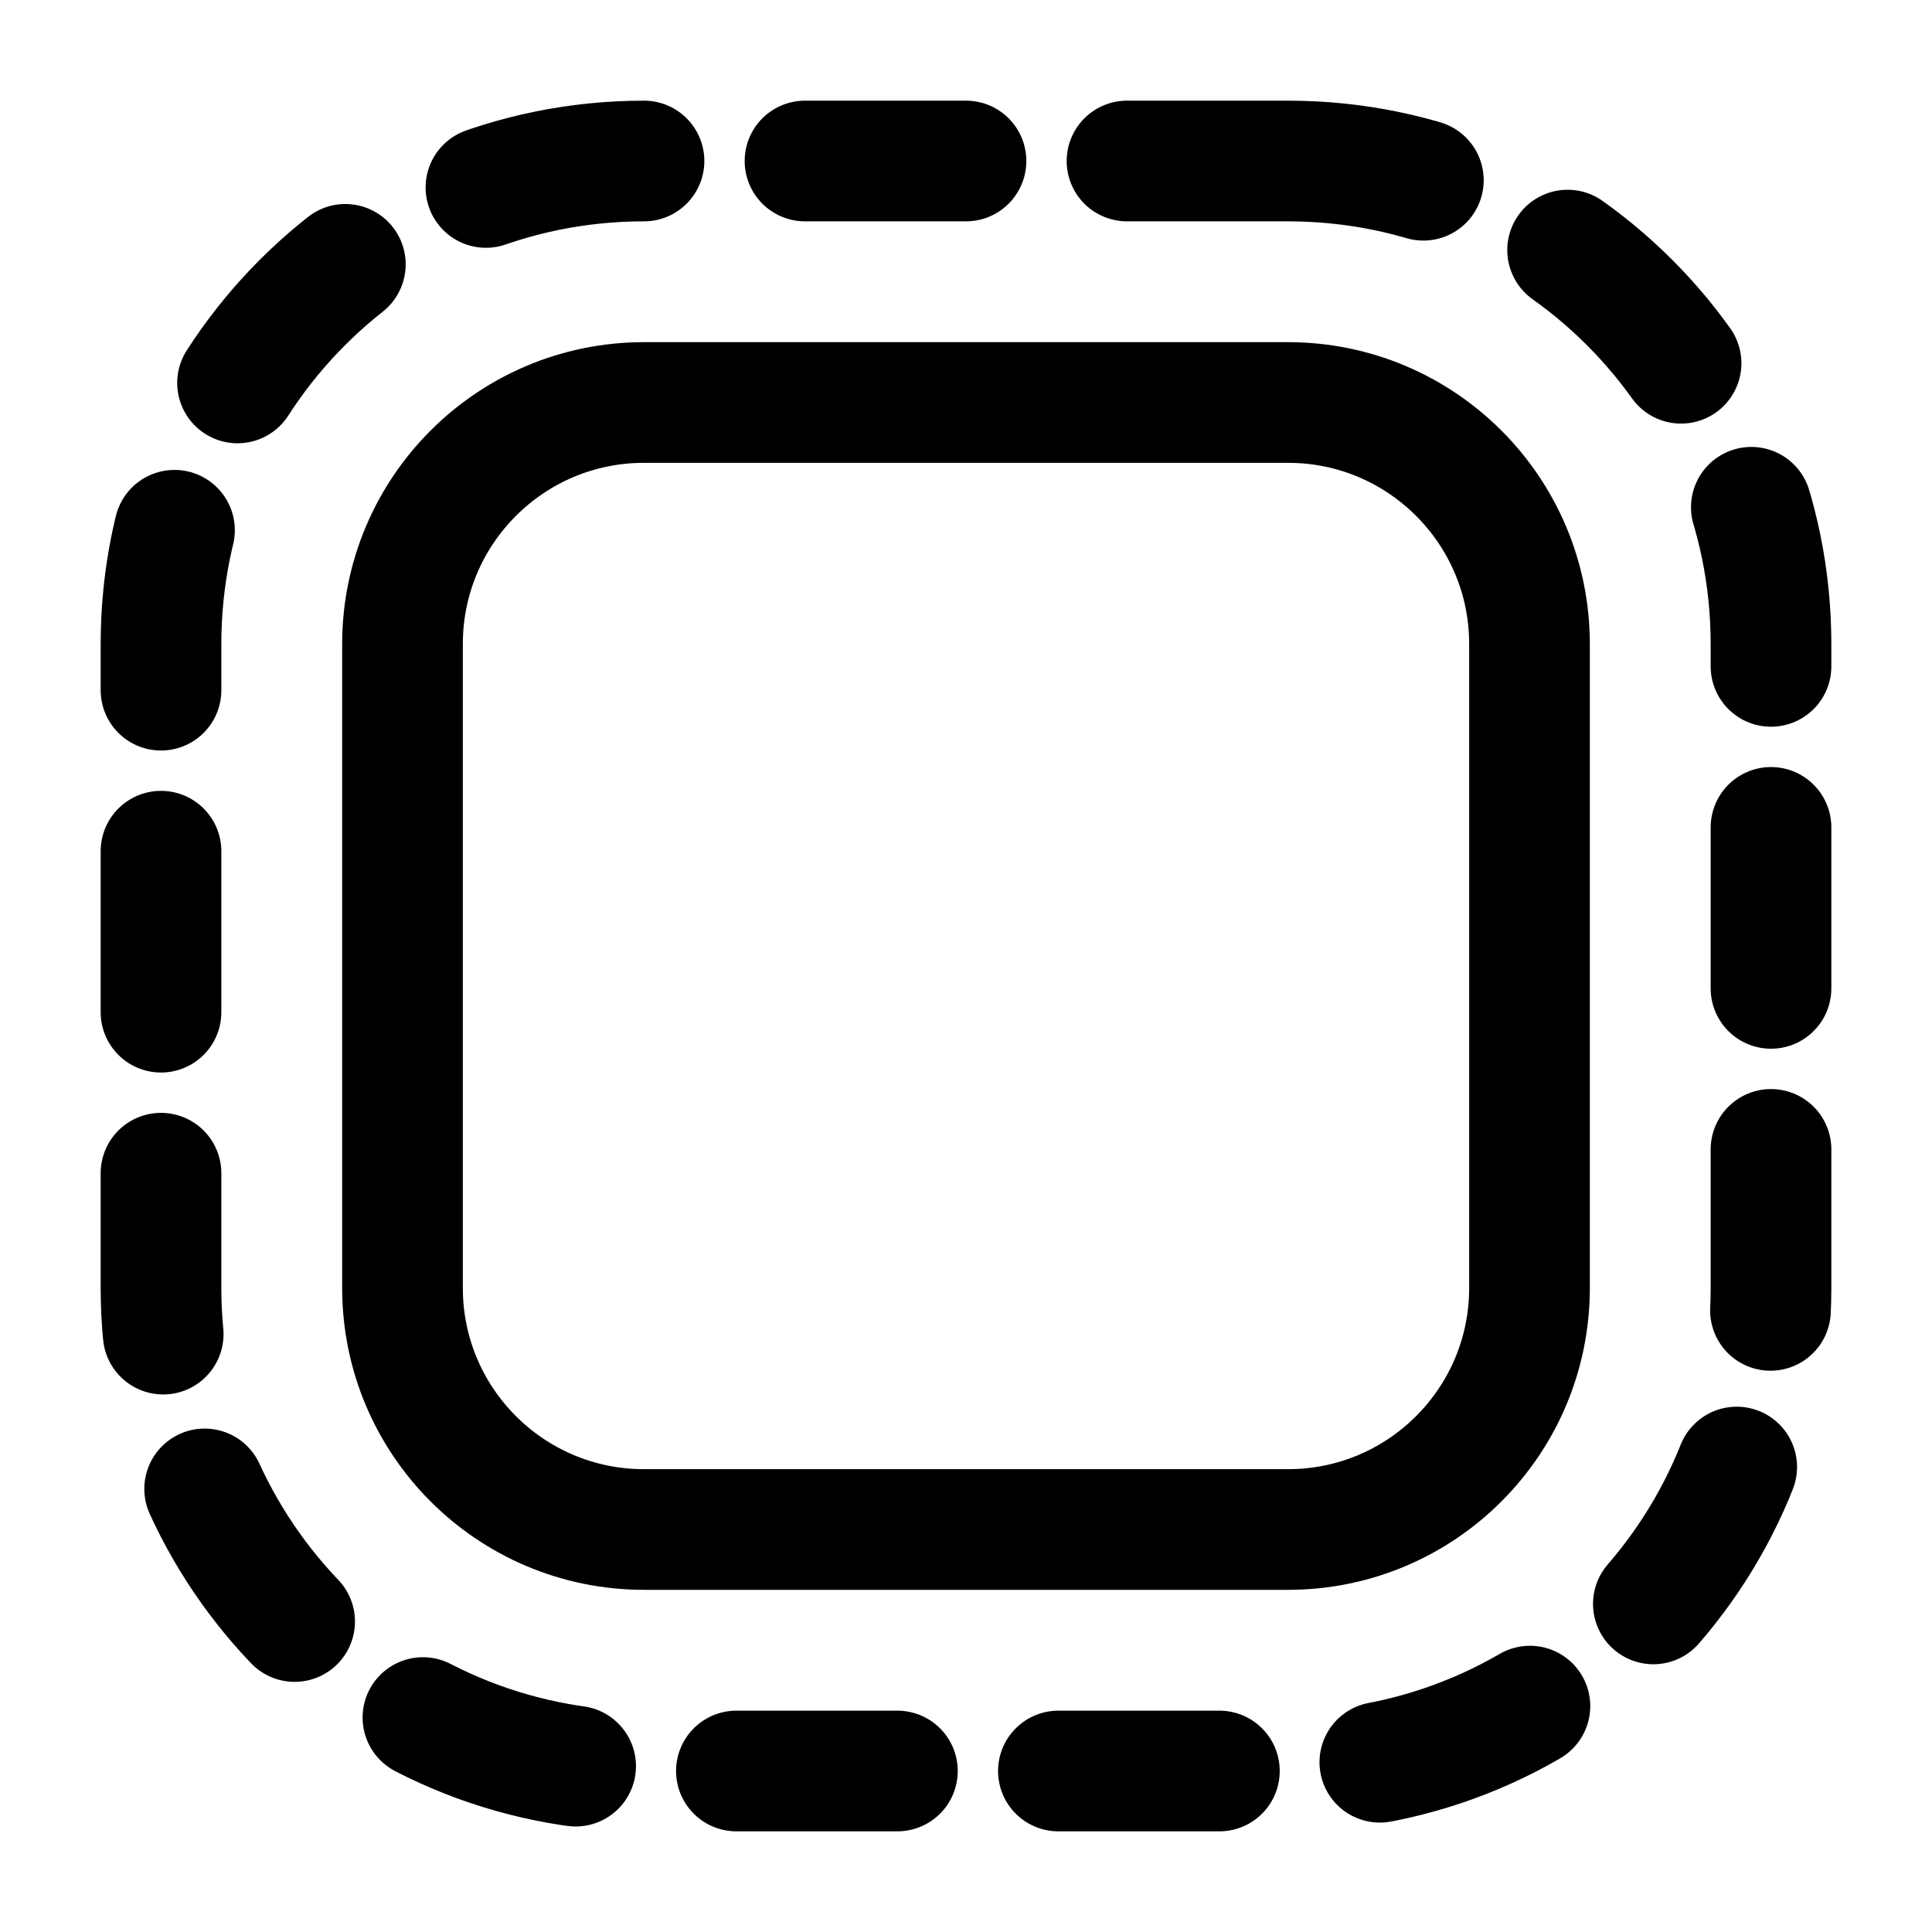
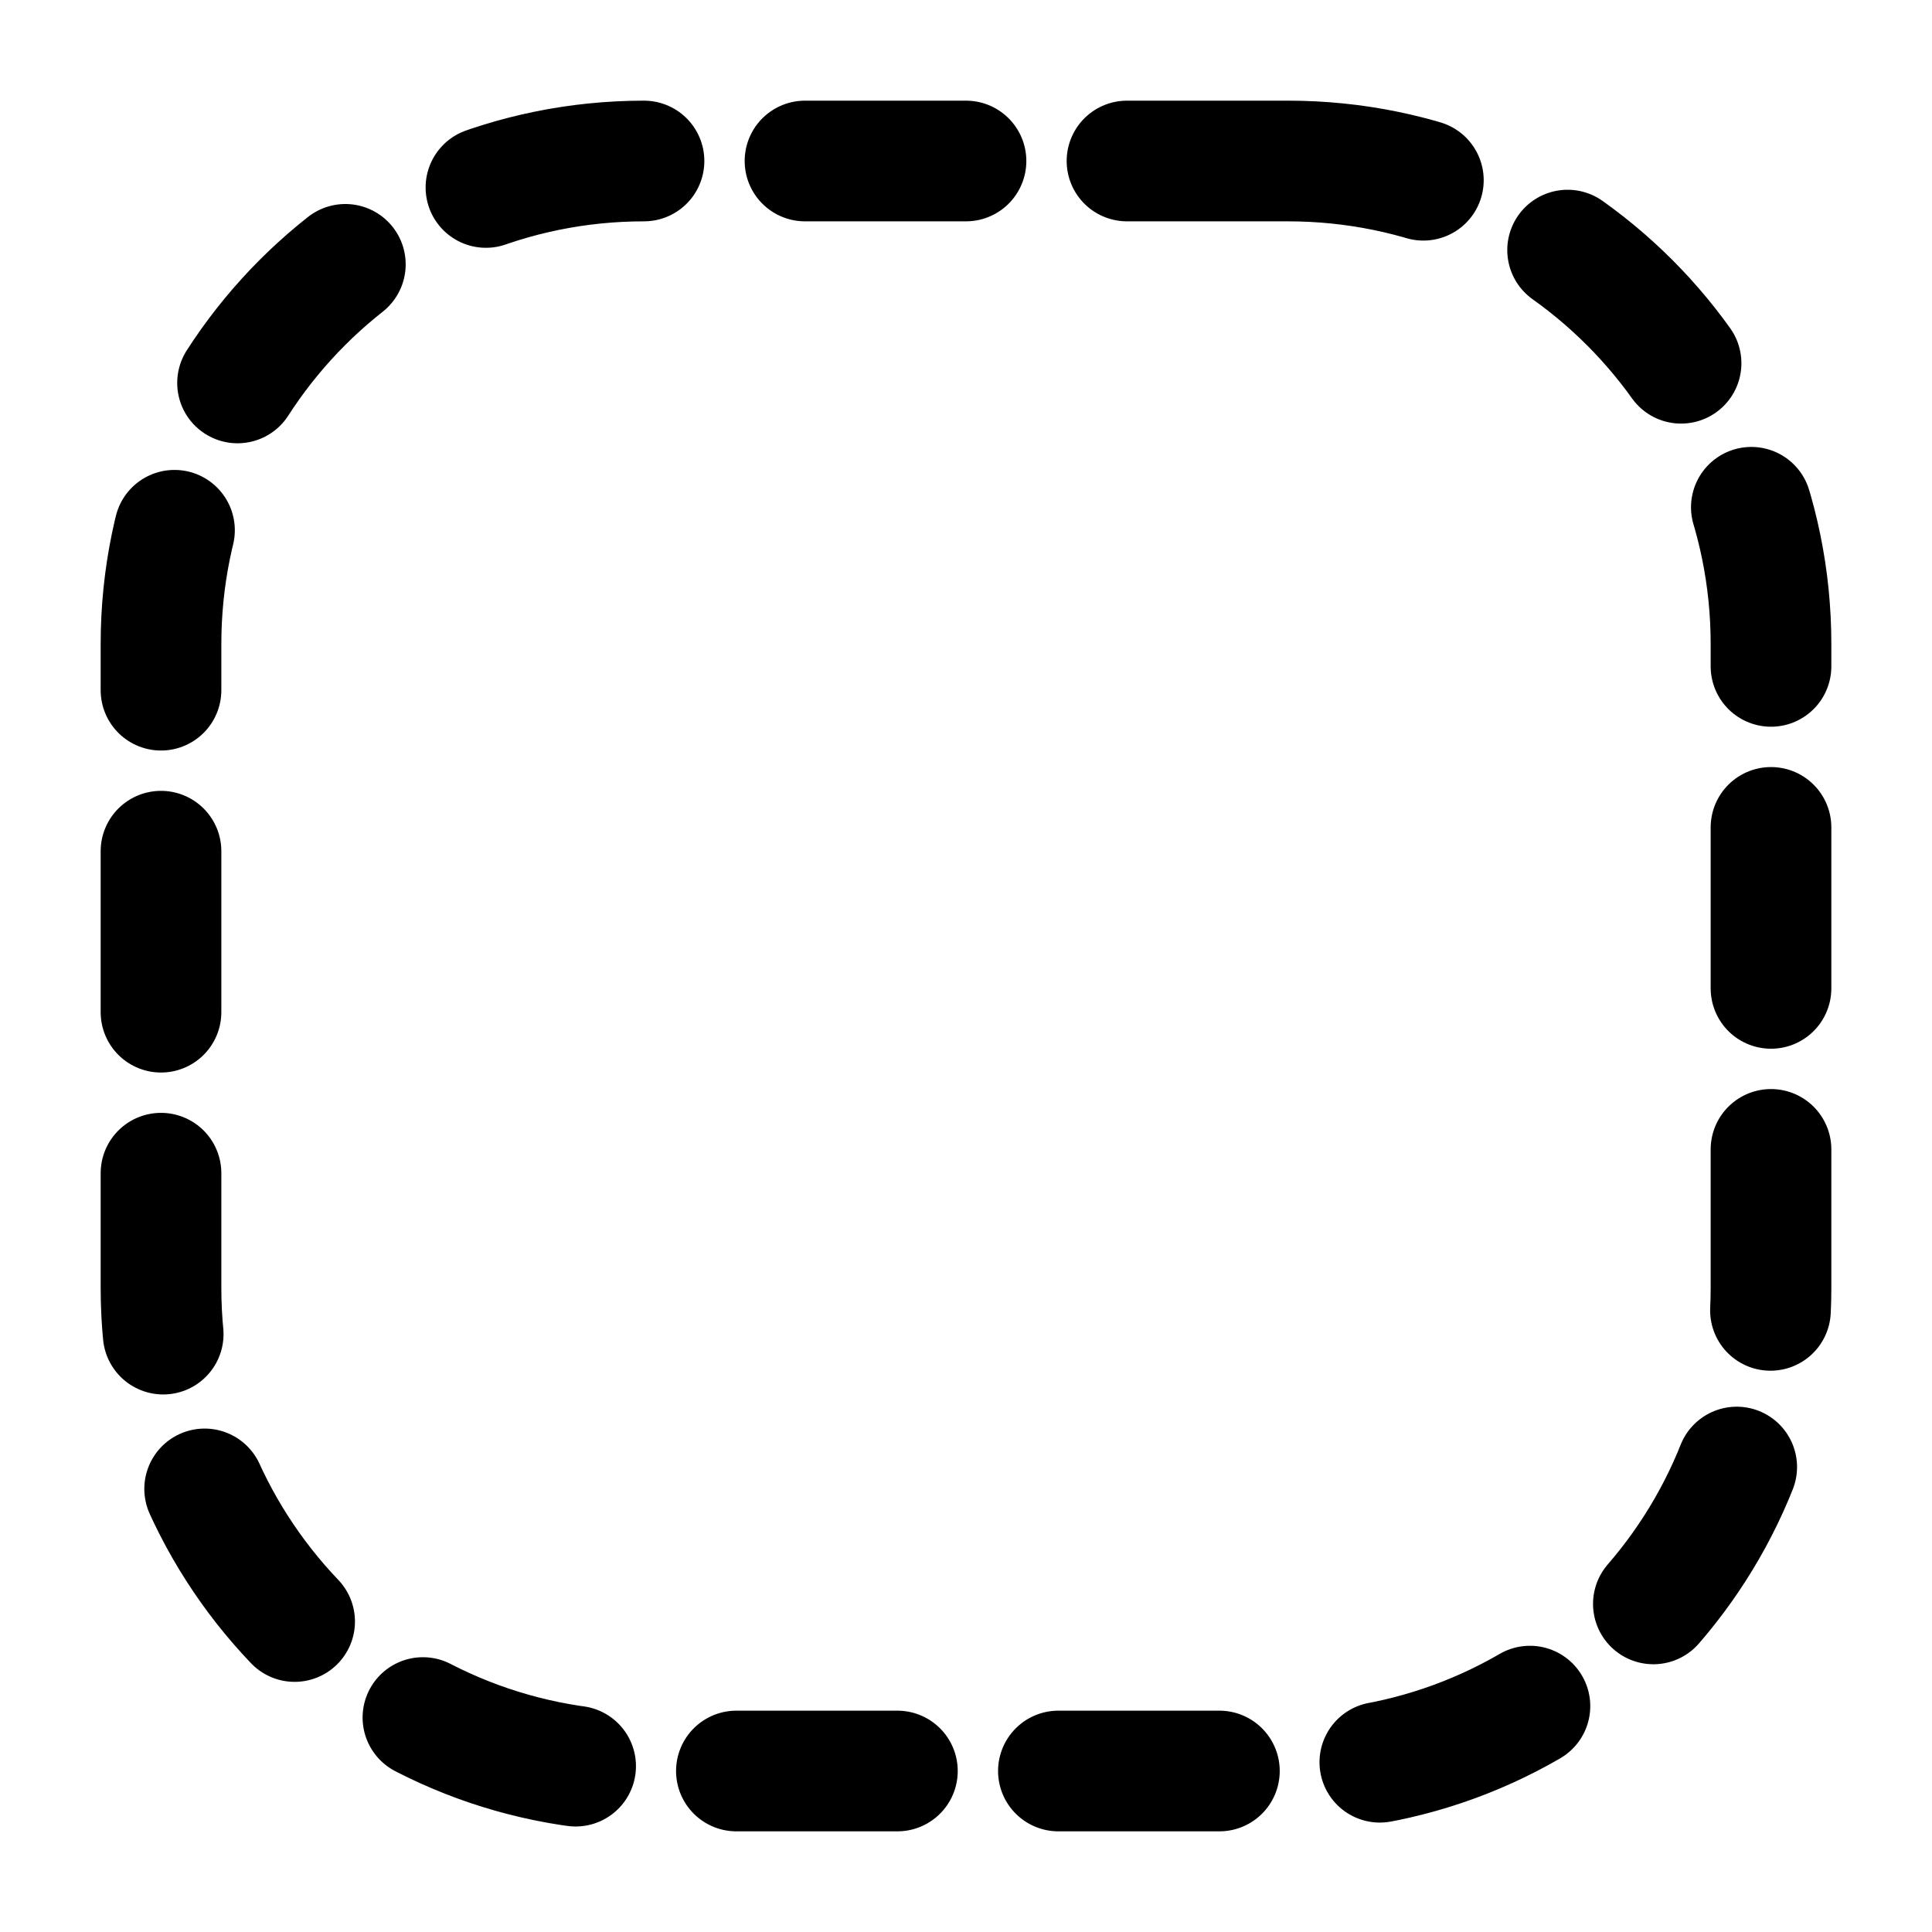
<svg xmlns="http://www.w3.org/2000/svg" width="24" height="24" stroke-width="1.5" viewBox="0 0 24 24" fill="none">
  <path d="M16 2H8C4.686 2 2 4.686 2 8V16C2 19.314 4.686 22 8 22H16C19.314 22 22 19.314 22 16V8C22 4.686 19.314 2 16 2Z" stroke="currentColor" stroke-width="1.499" stroke-miterlimit="1.5" stroke-linecap="round" stroke-linejoin="round" stroke-dasharray="2 2" />
-   <path d="M16 5H8C6.343 5 5 6.343 5 8V16C5 17.657 6.343 19 8 19H16C17.657 19 19 17.657 19 16V8C19 6.343 17.657 5 16 5Z" stroke="currentColor" stroke-width="1.499" stroke-miterlimit="1.5" stroke-linecap="round" stroke-linejoin="round" />
</svg>